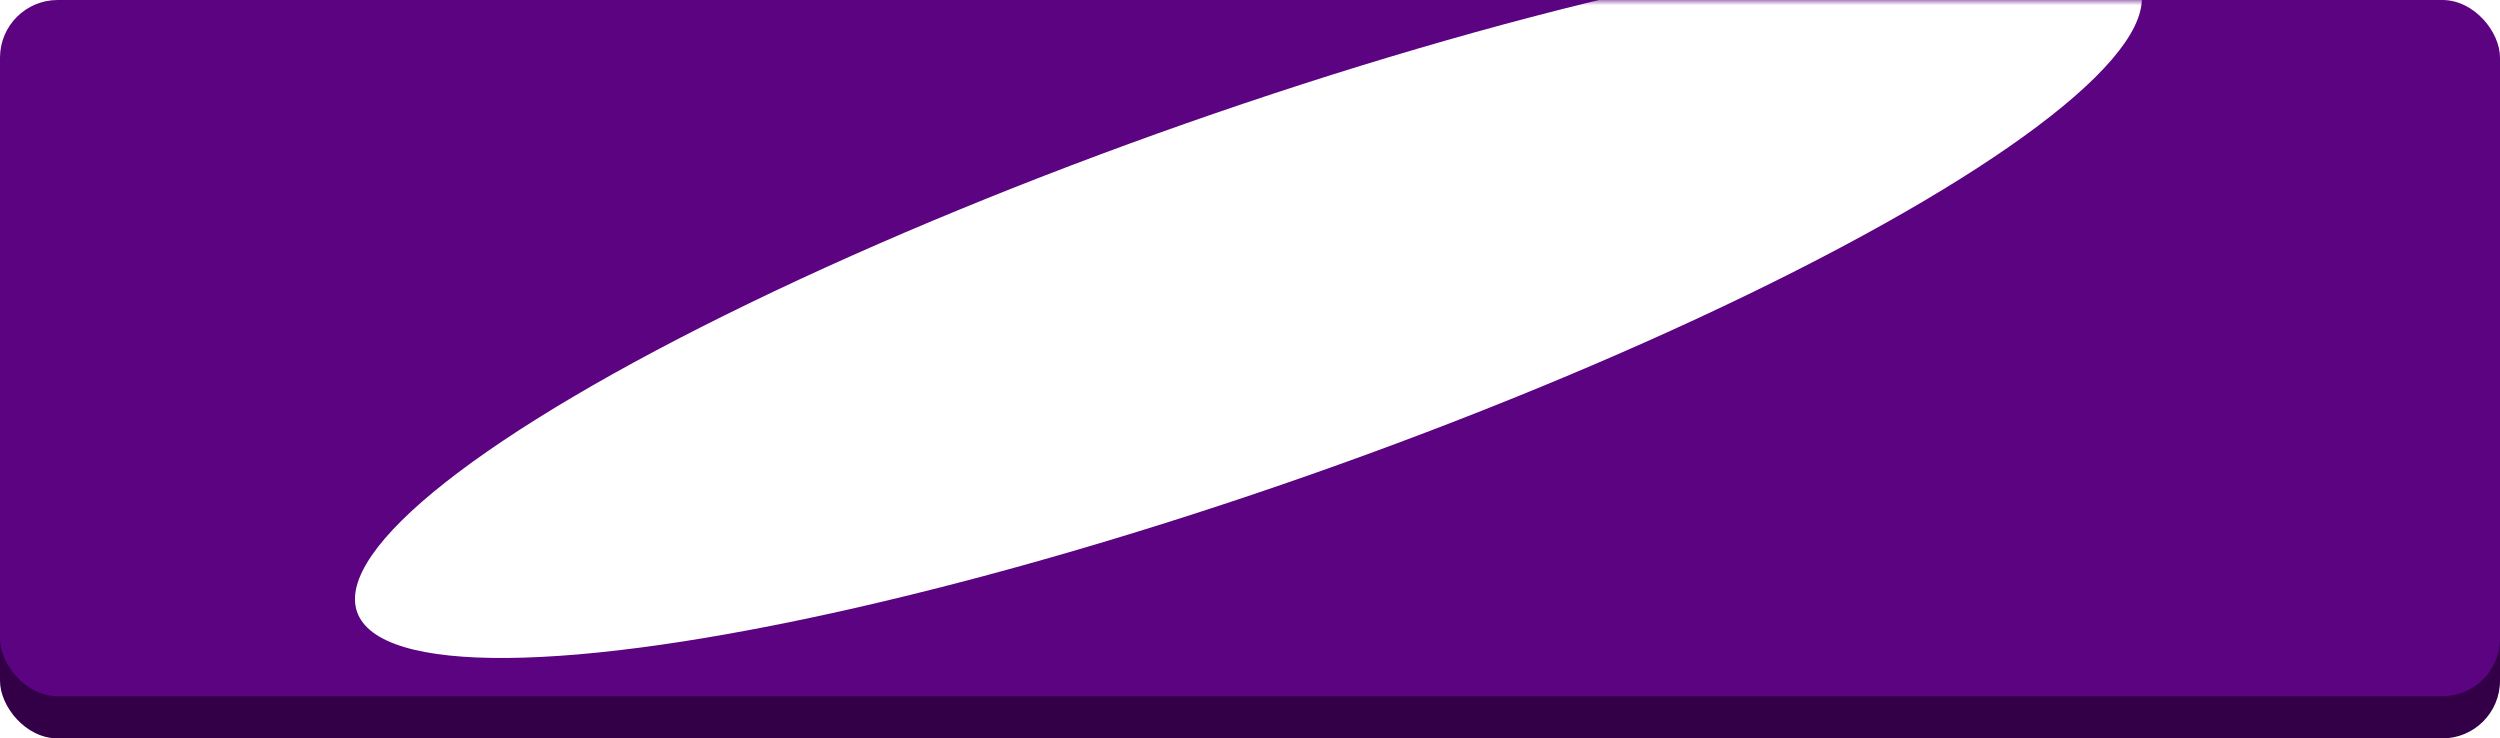
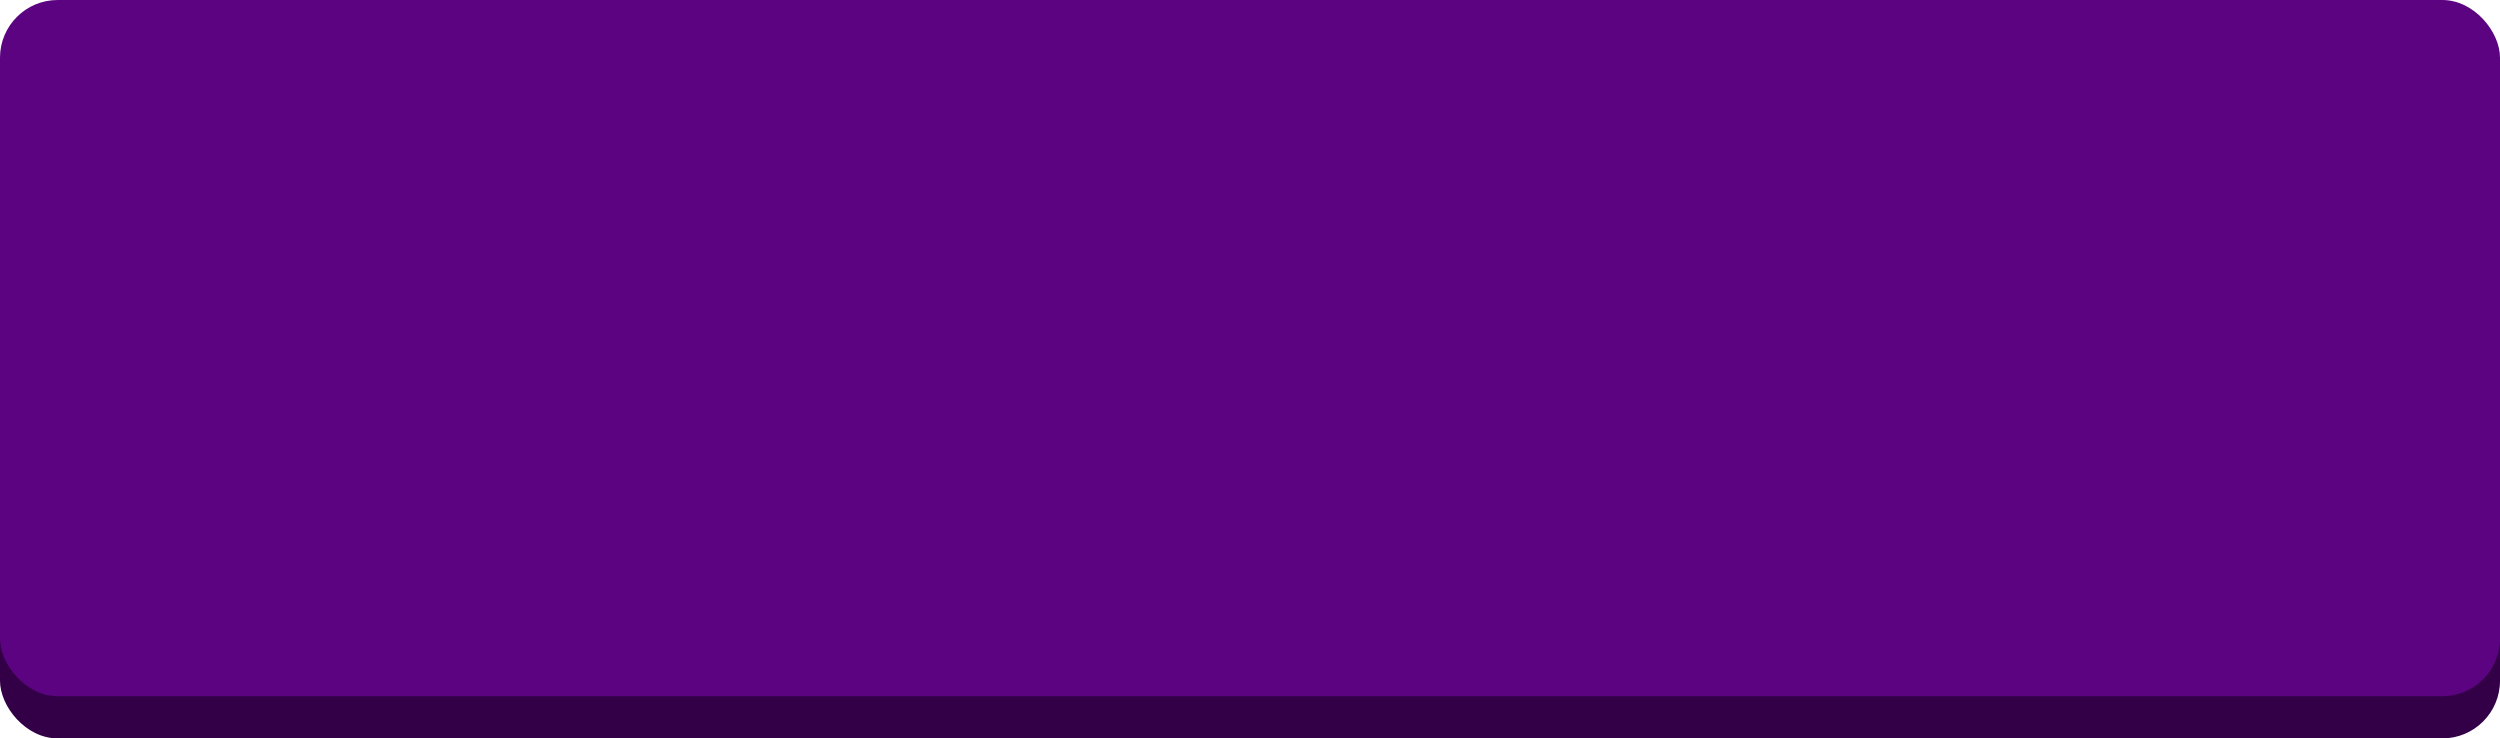
<svg xmlns="http://www.w3.org/2000/svg" width="237" height="70" viewBox="0 0 237 70" fill="none">
  <rect y="4" width="237" height="66" rx="5.468" fill="#330048" />
  <rect width="237" height="66" rx="5.468" fill="#5B0380" />
  <mask id="mask0_32_300" style="mask-type:alpha" maskUnits="userSpaceOnUse" x="0" y="0" width="237" height="66">
    <rect width="237" height="66" rx="5.468" fill="#5B0380" />
  </mask>
  <g mask="url(#mask0_32_300)">
    <g filter="url(#filter0_f_32_300)">
-       <ellipse cx="118.348" cy="28.342" rx="89.554" ry="17.664" transform="rotate(-19.352 118.348 28.342)" fill="white" />
-     </g>
+       </g>
  </g>
  <defs>
    <filter id="filter0_f_32_300" x="-41.352" y="-80.7" width="319.401" height="218.083" filterUnits="userSpaceOnUse" color-interpolation-filters="sRGB">
      <feFlood flood-opacity="0" result="BackgroundImageFix" />
      <feBlend mode="normal" in="SourceGraphic" in2="BackgroundImageFix" result="shape" />
      <feGaussianBlur stdDeviation="37.5" result="effect1_foregroundBlur_32_300" />
    </filter>
  </defs>
</svg>